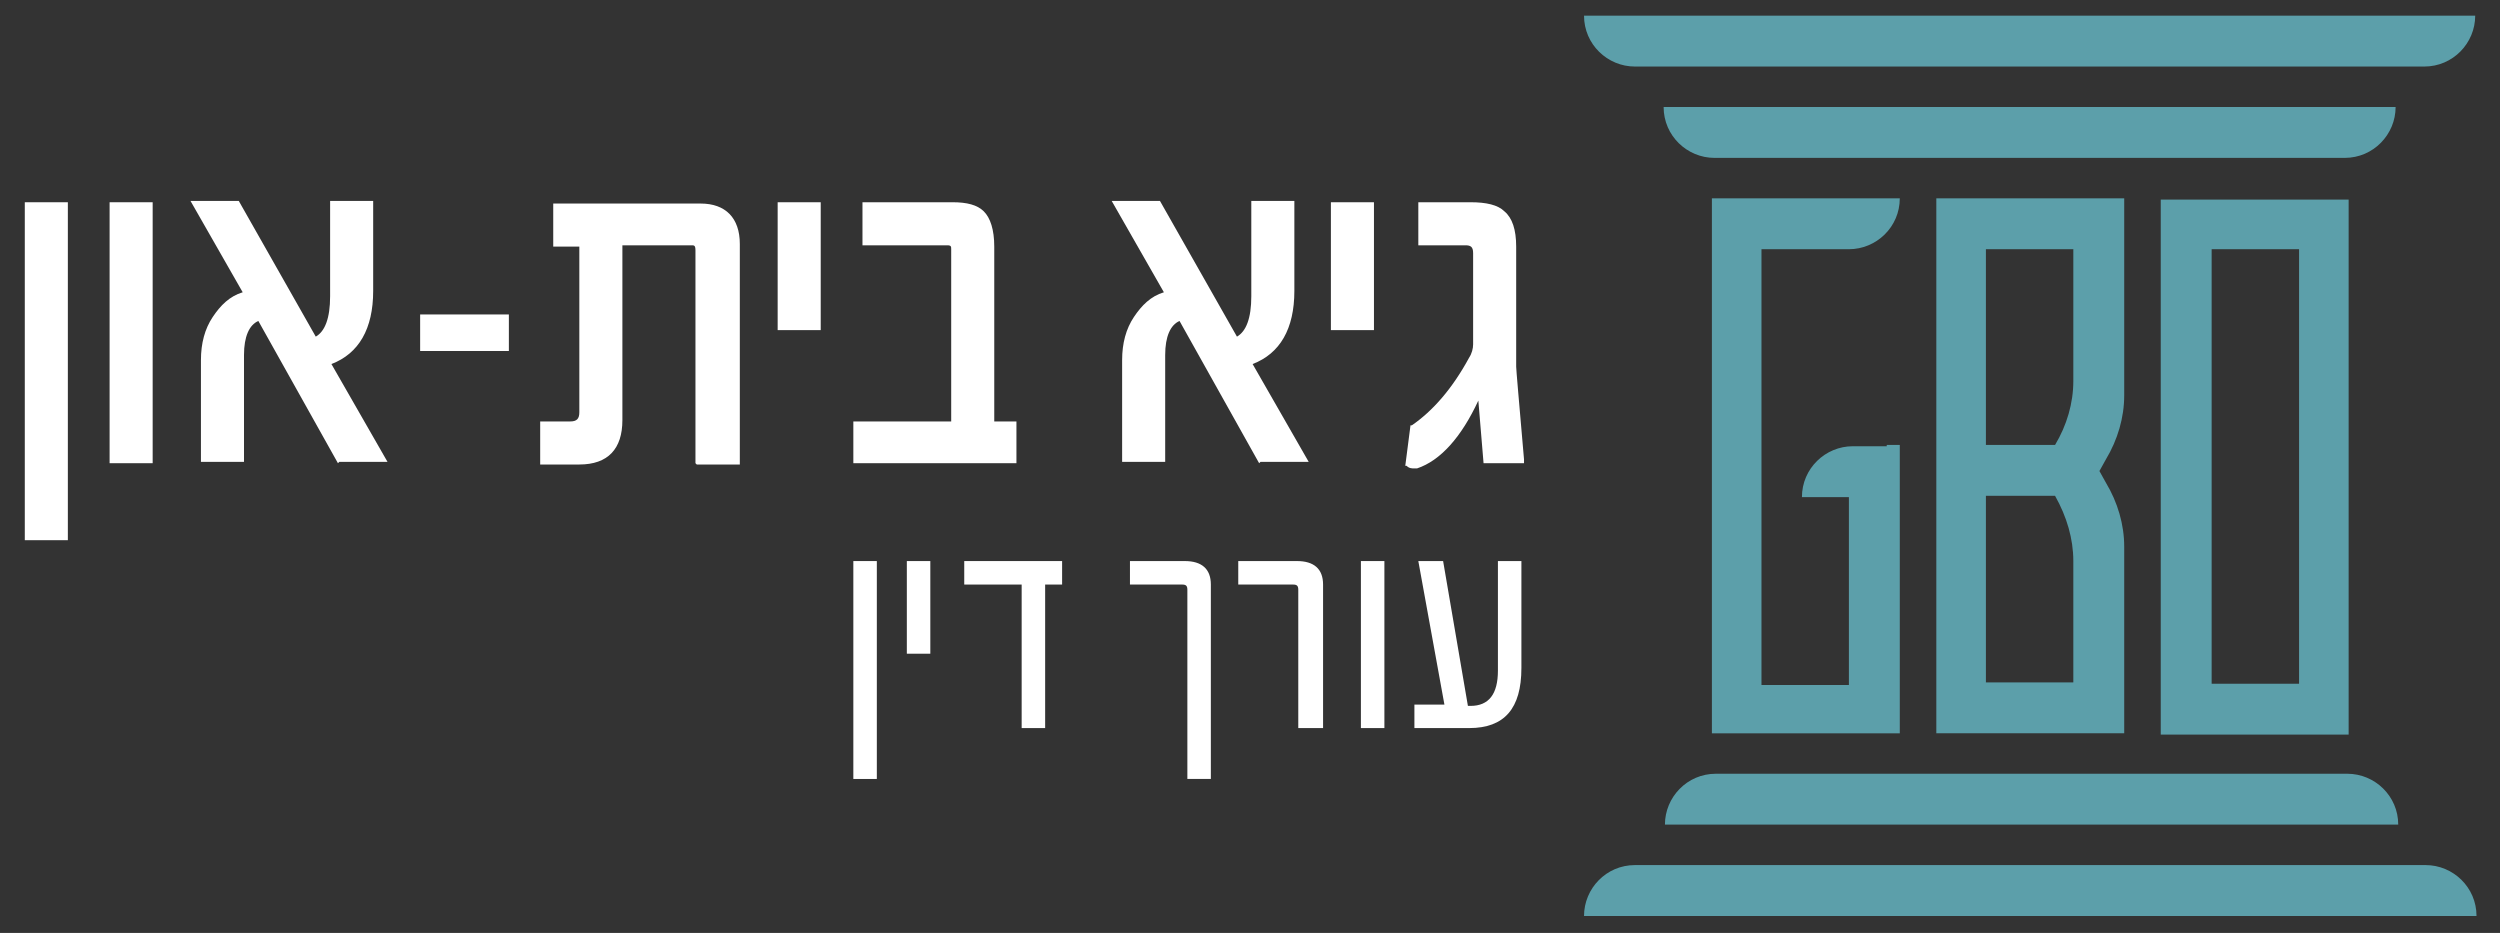
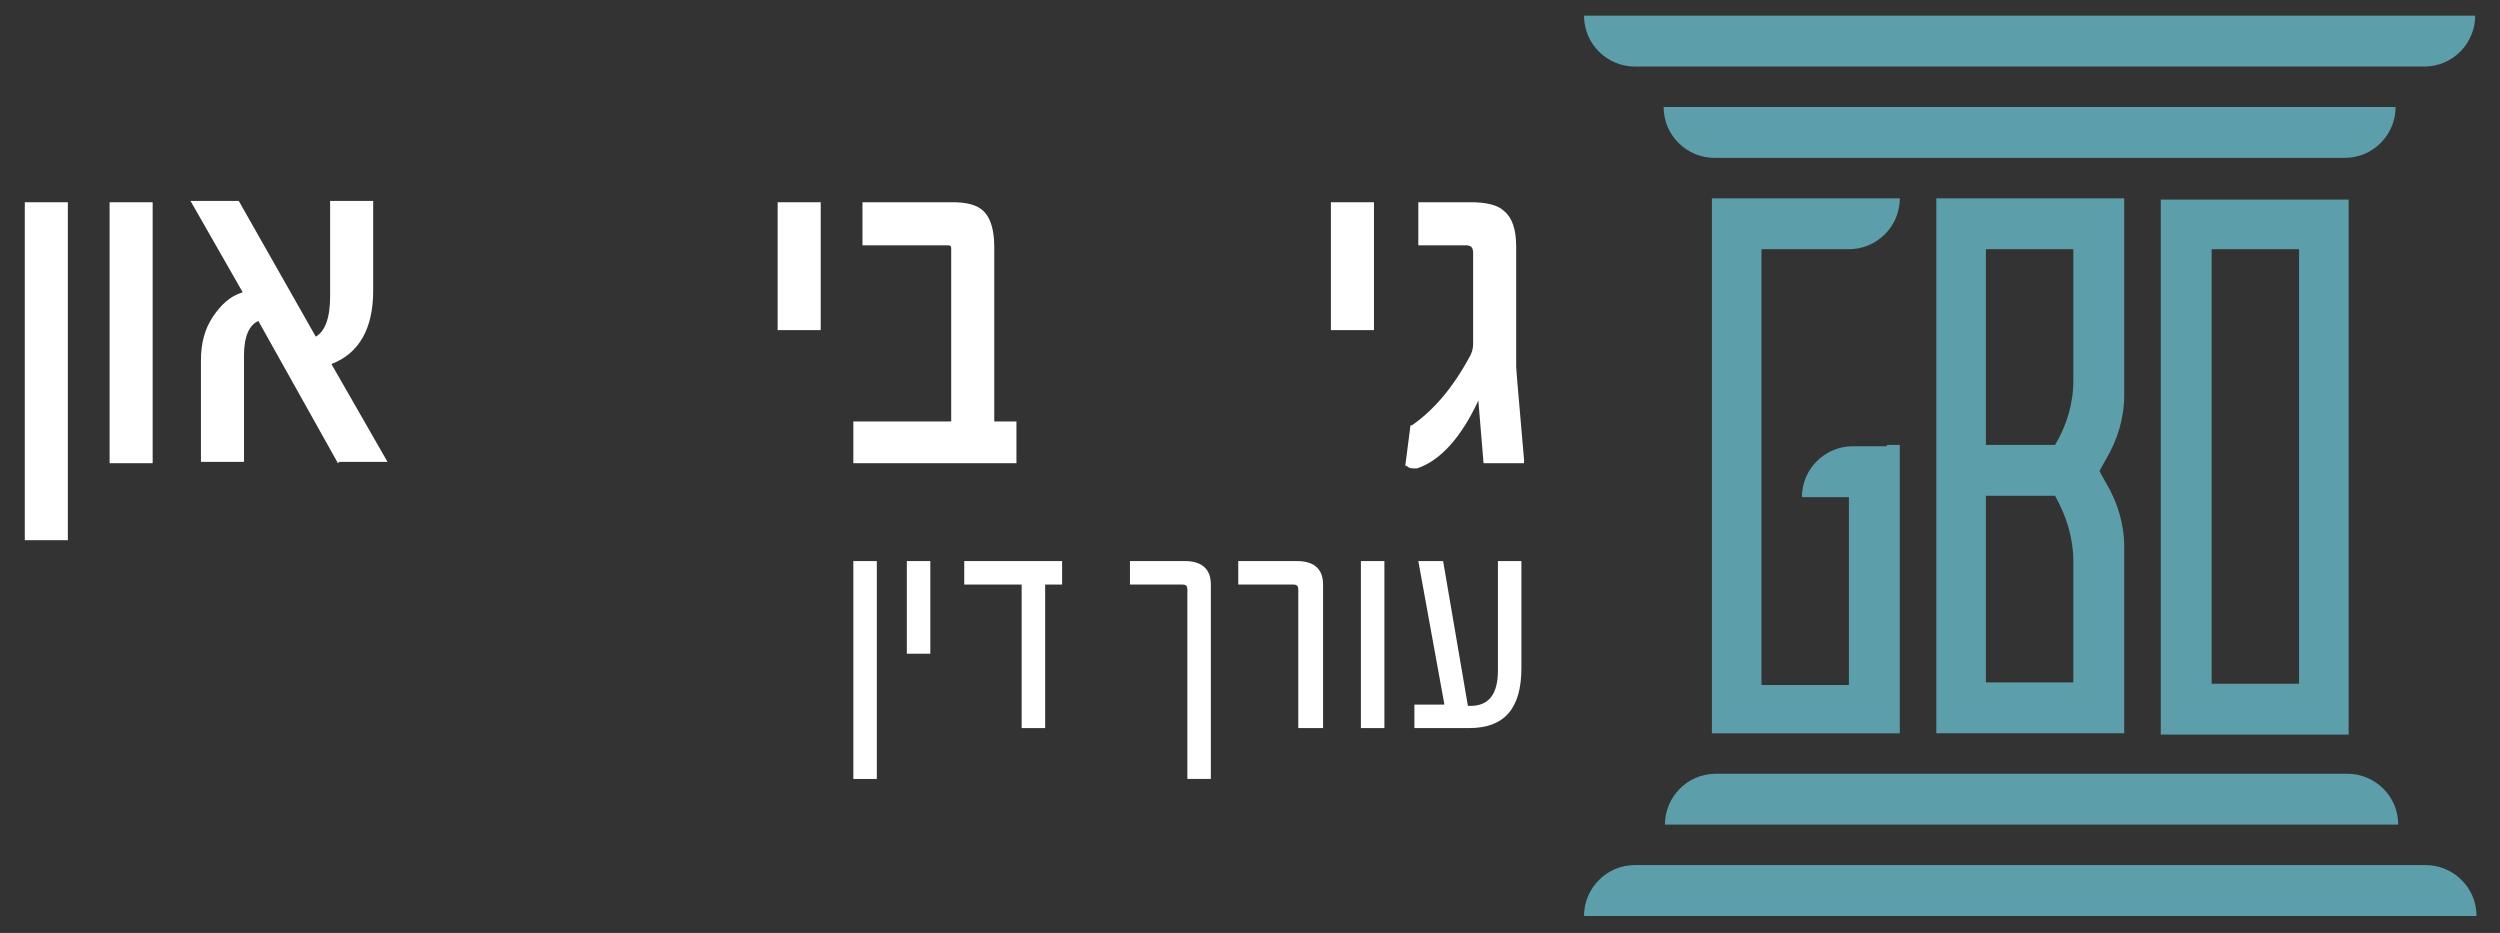
<svg xmlns="http://www.w3.org/2000/svg" version="1.1" viewBox="0 0 191.6 71.5">
  <rect x="0" y="0" width="191.6" height="71.5" fill="#333333" stroke="none" />
  <defs>
    <style>
      .cls-1 {
        fill: #fff;
      }

      .cls-2 {
        fill: #5c9faa;
      }
    </style>
  </defs>
  <g>
    <g id="Layer_1">
      <g>
        <g>
          <path class="cls-2" d="M144.6,34.2h-2.6c-2.1,0-3.9,1.7-3.9,3.9h0s3.6,0,3.6,0v14.4h-6.7V19.1h6.7c2.1,0,3.9-1.7,3.9-3.9h0s-14.4,0-14.4,0v41h14.4v-22.1h-1ZM148.4,56.2h14.4v-14.3c0-1.7-.5-3.4-1.4-4.9l-.5-.9.5-.9c.9-1.5,1.4-3.2,1.4-4.9v-15.1h-14.4v41ZM152.2,19.1h6.7v10.1c0,1.7-.5,3.4-1.4,4.9h0s-5.3,0-5.3,0v-15.1ZM152.2,38h5.3c.9,1.6,1.4,3.3,1.4,5v9.3h-6.7v-14.4ZM165.6,15.3v41h14.4V15.3h-14.4ZM176.2,52.4h-6.7V19.1h6.7v33.3Z" />
          <path class="cls-2" d="M179.8,12.1h-48.4c-2.1,0-3.9-1.7-3.9-3.9h0s56.1,0,56.1,0h0c0,2.1-1.7,3.9-3.9,3.9Z" />
          <path class="cls-2" d="M185.9,5.1h-60.6c-2.1,0-3.9-1.7-3.9-3.9h0s68.3,0,68.3,0h0c0,2.1-1.7,3.9-3.9,3.9Z" />
          <path class="cls-2" d="M183.7,63.2h-56.1c0-2.1,1.7-3.9,3.9-3.9h48.4c2.1,0,3.9,1.7,3.9,3.9h0Z" />
          <path class="cls-2" d="M189.7,70.2h-68.3c0-2.1,1.7-3.9,3.9-3.9h60.6c2.1,0,3.9,1.7,3.9,3.9h0Z" />
        </g>
        <g>
          <g>
            <path class="cls-1" d="M67.2,59.7h-1.8v-16.7h1.8v16.7Z" />
            <path class="cls-1" d="M71.3,50.1h-1.8v-7.1h1.8v7.1Z" />
            <path class="cls-1" d="M81.4,44.8h-1.3v11h-1.8v-11h-4.4v-1.8h7.5v1.8Z" />
            <path class="cls-1" d="M92.8,59.7h-1.8v-14.5c0-.3-.1-.4-.4-.4h-4v-1.8h4.2c1.3,0,2,.6,2,1.8v14.9Z" />
            <path class="cls-1" d="M101.3,55.8h-1.8v-10.6c0-.3-.1-.4-.4-.4h-4.2v-1.8h4.5c1.3,0,2,.6,2,1.8v11Z" />
            <path class="cls-1" d="M106.1,55.8h-1.8v-12.8h1.8v12.8Z" />
            <path class="cls-1" d="M116.6,51.2c0,3.1-1.3,4.6-4,4.6h-4.2v-1.8h2.3l-2-11h1.9l1.9,11.1h.2c1.4,0,2.1-.9,2.1-2.7v-8.4h1.8v8.2Z" />
          </g>
          <rect class="cls-1" x="1.9" y="15.5" width="3.3" height="25.9" />
          <rect class="cls-1" x="8.4" y="15.5" width="3.3" height="20" />
          <path class="cls-1" d="M25.9,35.5l-6.1-10.9c-.7.3-1.1,1.2-1.1,2.6v8.2h-3.3v-7.8c0-1.3.3-2.4.9-3.3.6-.9,1.3-1.6,2.3-1.9l-4-7h3.7l5.9,10.4c.7-.4,1.1-1.4,1.1-3.1v-7.3h3.3v6.9c0,2.9-1.1,4.8-3.2,5.6l4.3,7.5h-3.7Z" />
-           <rect class="cls-1" x="32.2" y="24.1" width="6.8" height="2.8" />
-           <path class="cls-1" d="M53.3,35.5v-16.3c0-.4-.1-.4-.3-.4h-5.3v13.4c0,2.2-1.1,3.4-3.3,3.4h-3v-3.3h2.3c.5,0,.7-.2.7-.7v-12.7h-2v-3.3h11.3c1.9,0,3,1.1,3,3.1v16.9h-3.3Z" />
          <rect class="cls-1" x="59.6" y="15.5" width="3.3" height="9.8" />
          <path class="cls-1" d="M65.4,35.5v-3.2h7.5v-13.2c0-.2,0-.3-.3-.3h-6.5v-3.3h6.9c1.1,0,1.9.2,2.4.7.5.5.8,1.4.8,2.7v13.4h1.7v3.2h-12.5Z" />
-           <path class="cls-1" d="M96.5,35.5l-6.1-10.9c-.7.3-1.1,1.2-1.1,2.6v8.2h-3.3v-7.8c0-1.3.3-2.4.9-3.3.6-.9,1.3-1.6,2.3-1.9l-4-7h3.7l5.9,10.4c.7-.4,1.1-1.4,1.1-3.1v-7.3h3.3v6.9c0,2.9-1.1,4.8-3.2,5.6l4.3,7.5h-3.7Z" />
          <rect class="cls-1" x="102" y="15.5" width="3.3" height="9.8" />
          <path class="cls-1" d="M108.4,35.9c-.2,0-.4,0-.6-.2h-.1c0,0,.4-3.1.4-3.1h.1c1.6-1.1,3.1-2.8,4.4-5.2.2-.3.3-.7.3-1v-7c0-.5-.2-.6-.6-.6h-3.6v-3.3h4c1.2,0,2.1.2,2.6.7.6.5.9,1.4.9,2.7v9.2c0,.2.2,2.5.6,7.1v.3s-3.1,0-3.1,0l-.4-4.8c-1.3,2.8-2.9,4.6-4.7,5.2h0s0,0,0,0Z" />
        </g>
      </g>
    </g>
  </g>
</svg>